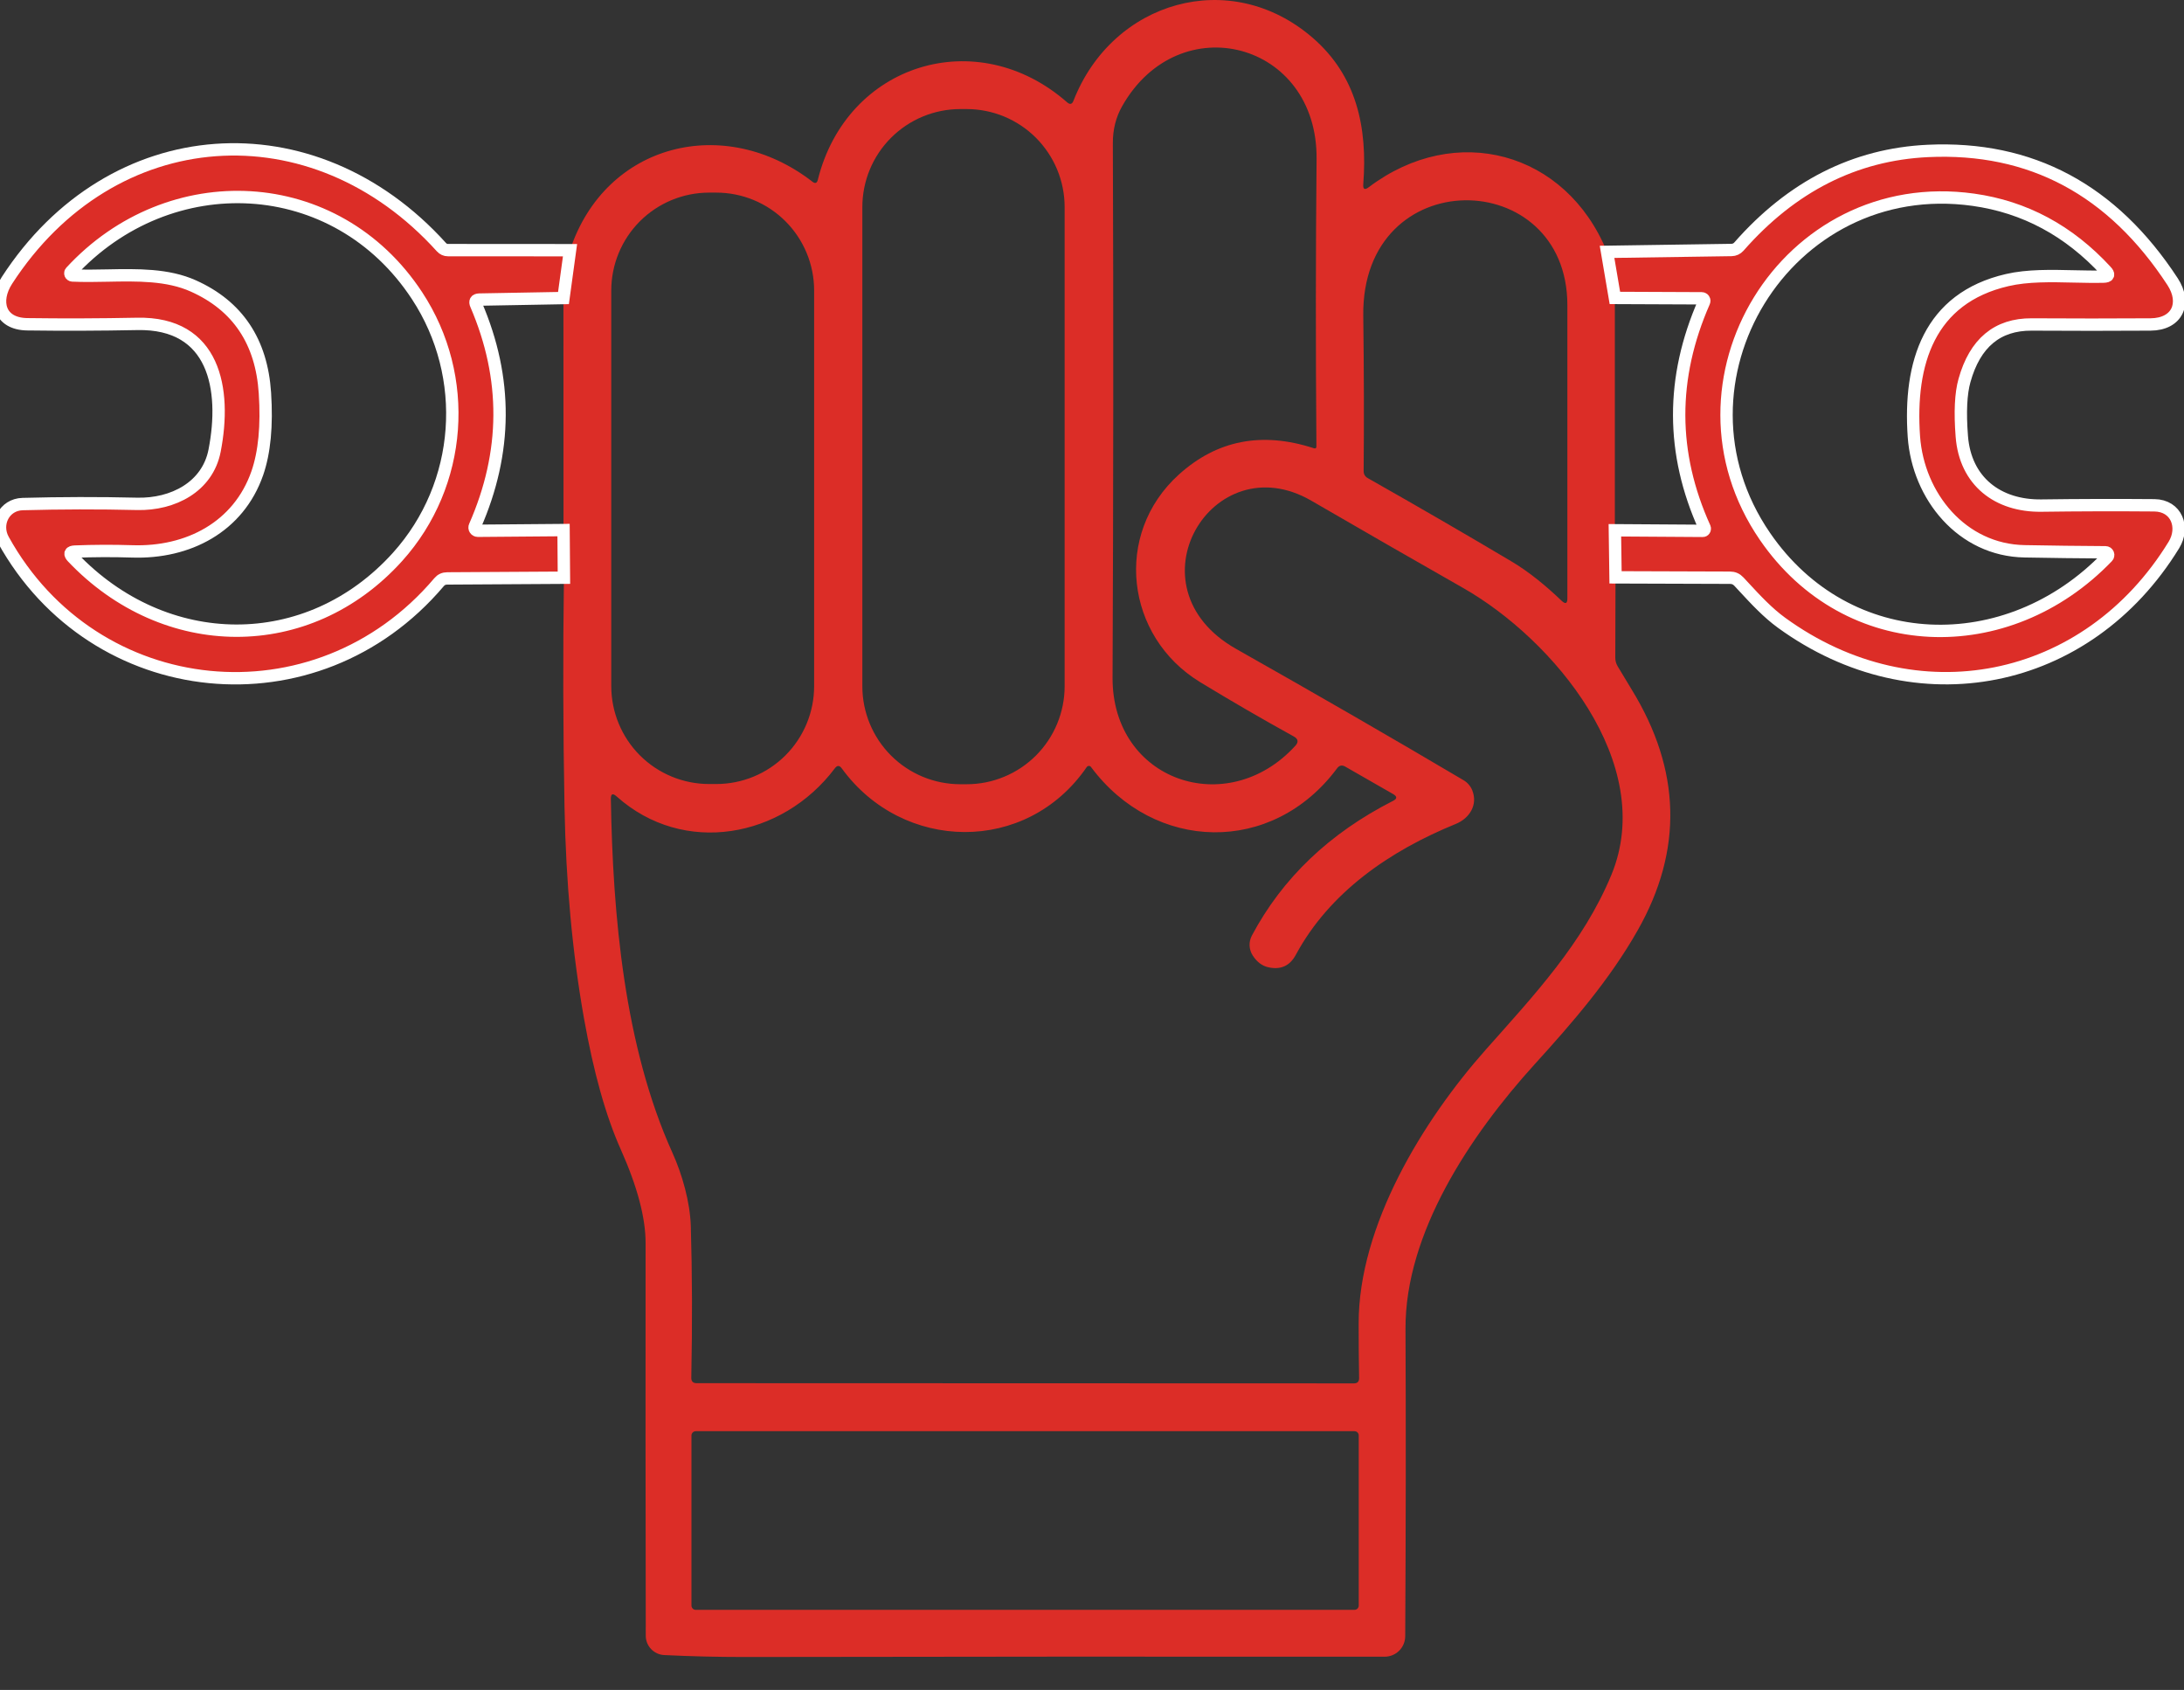
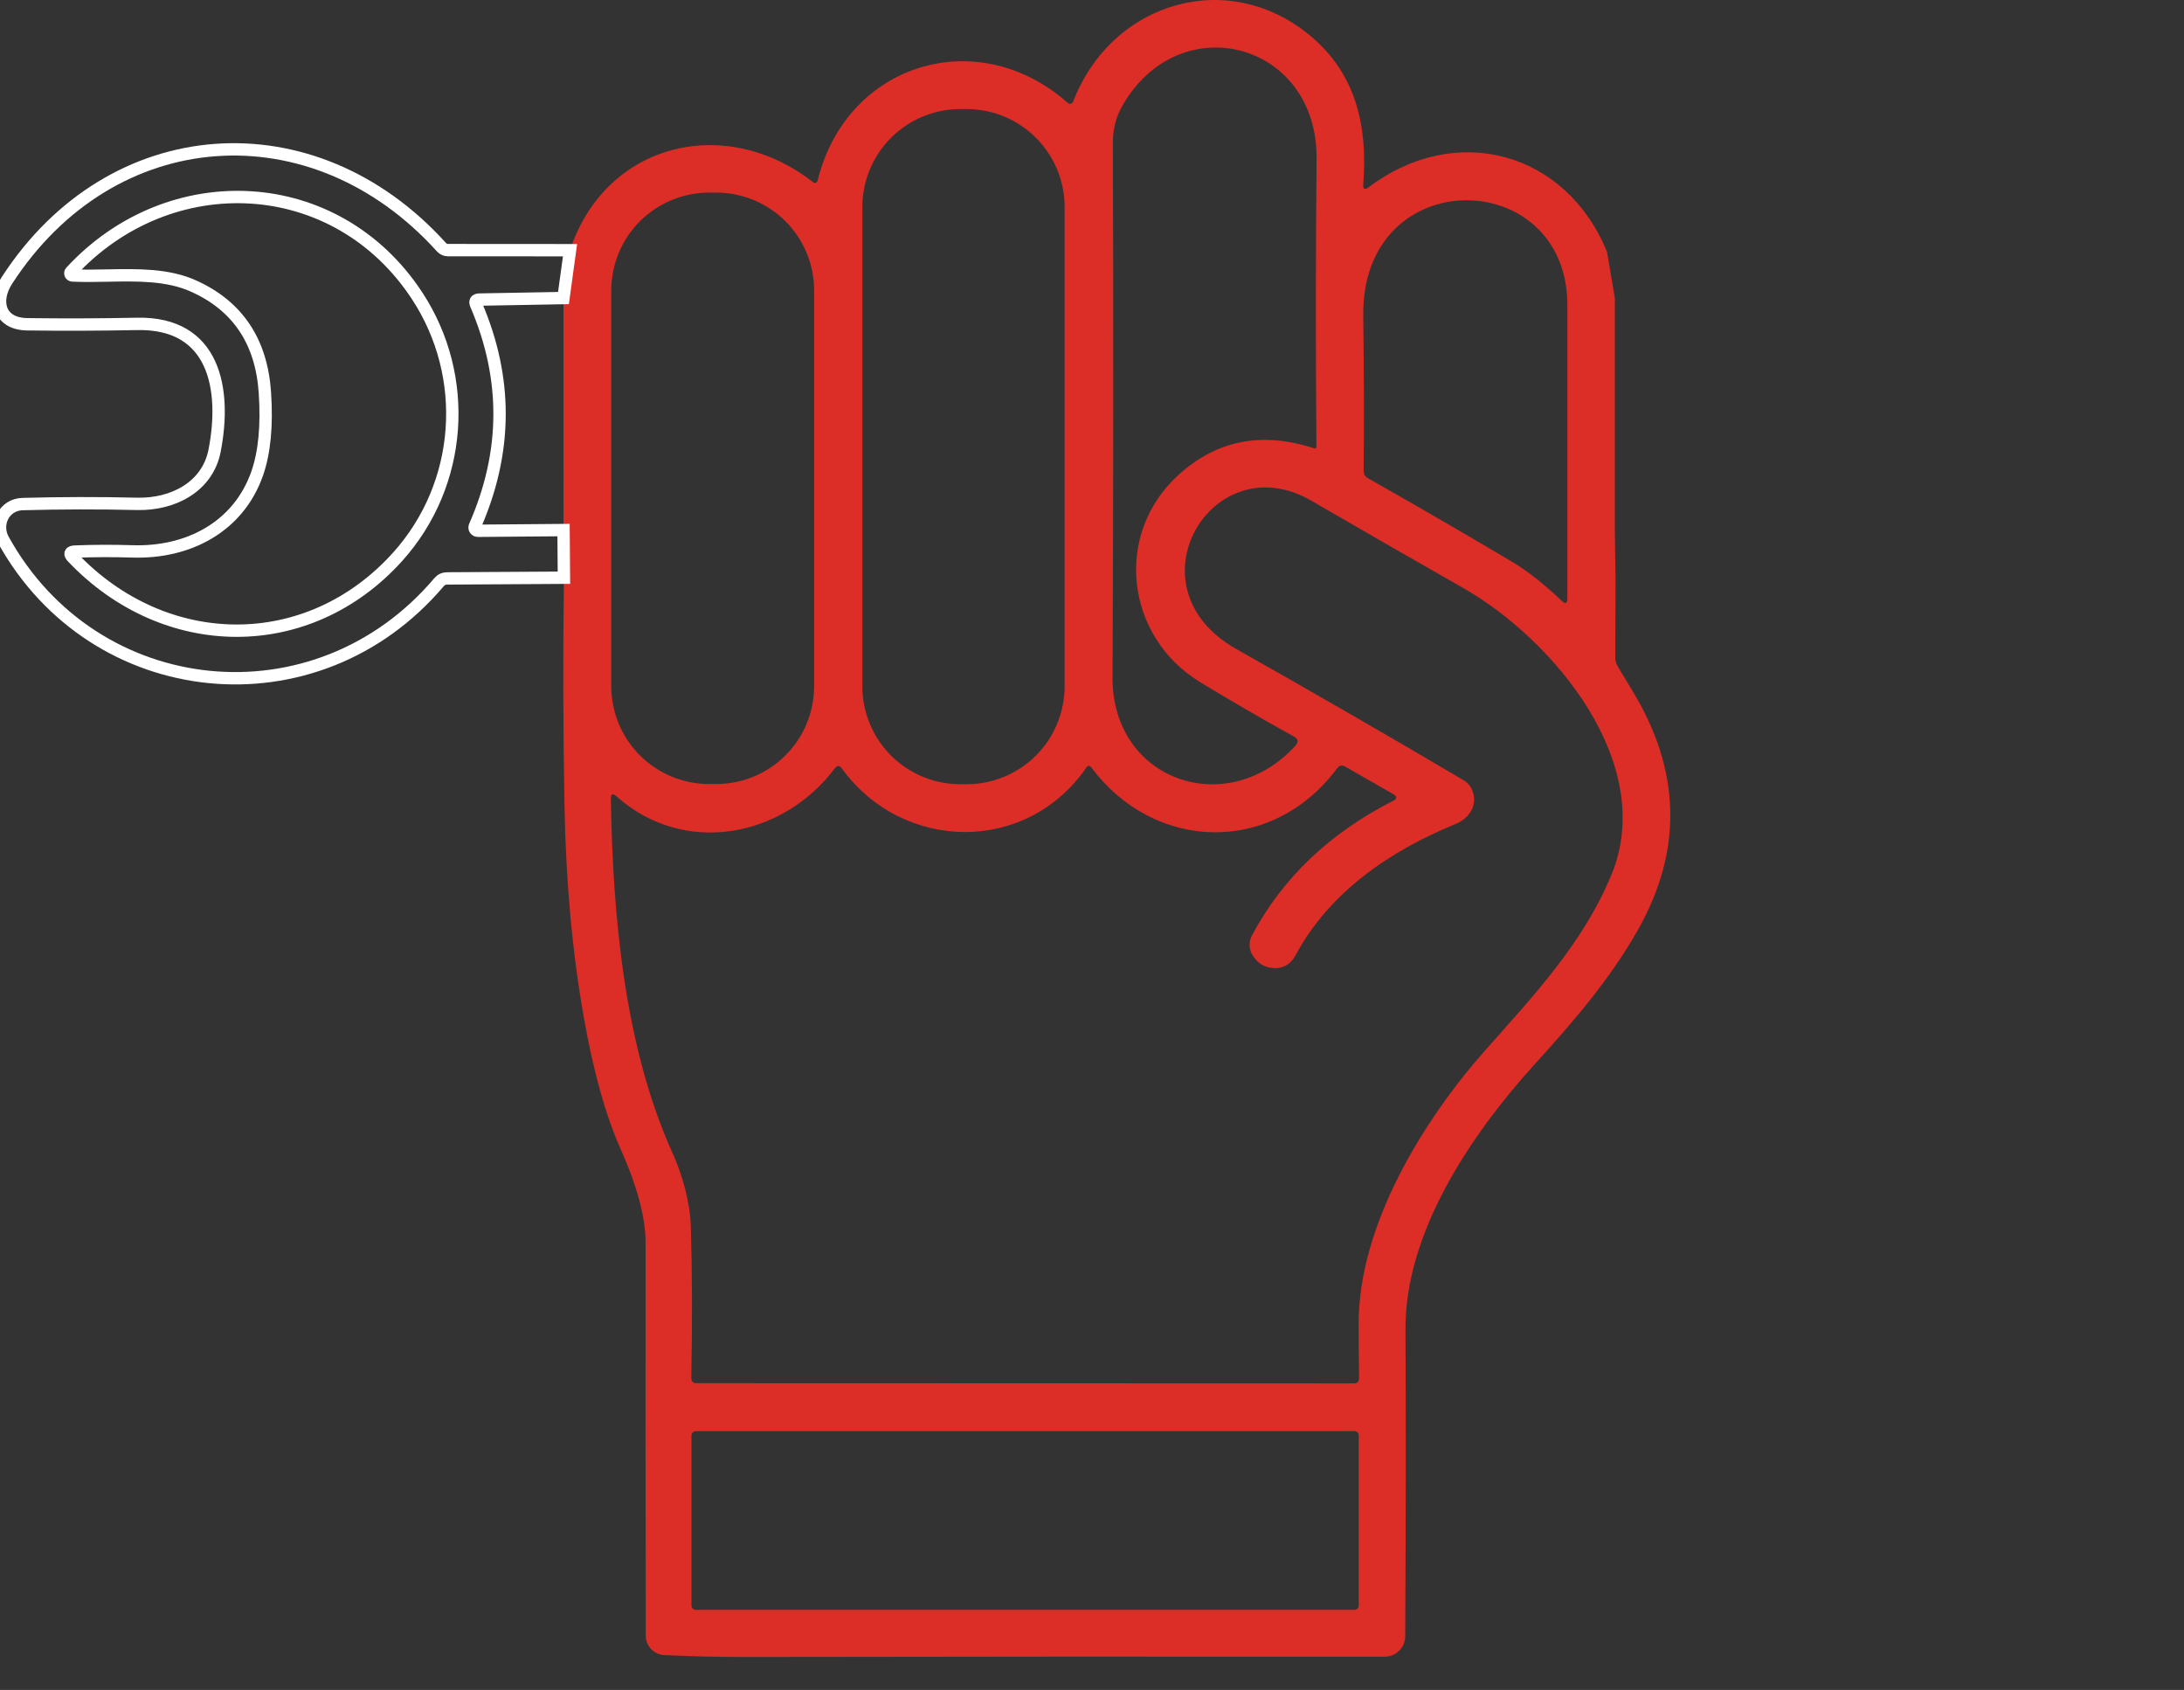
<svg xmlns="http://www.w3.org/2000/svg" width="53" height="41" viewBox="0 0 53 41" fill="none">
  <rect x="0" y="0" width="53" height="41" fill="#333333" stroke="none" />
  <g clip-path="url(#clip0_2752_161)">
    <path d="M38.998 6.11L39.188 7.228V12.865L39.204 14.007L39.199 15.956C39.199 16.034 39.22 16.106 39.26 16.171C39.374 16.363 39.487 16.55 39.599 16.733C40.796 18.684 40.844 20.63 39.742 22.571C39.061 23.771 38.167 24.803 37.243 25.819C35.678 27.543 34.096 29.914 34.108 32.244C34.119 34.57 34.116 37.054 34.101 39.697C34.1 39.829 34.047 39.955 33.954 40.048C33.86 40.141 33.734 40.193 33.602 40.193C28.376 40.188 23.193 40.191 18.051 40.2C17.399 40.2 16.754 40.184 16.116 40.153C15.996 40.147 15.883 40.094 15.8 40.007C15.717 39.92 15.671 39.805 15.671 39.685C15.665 36.494 15.664 33.318 15.667 30.159C15.668 29.546 15.467 28.787 15.063 27.883C14.701 27.073 14.404 26.013 14.171 24.703C13.891 23.121 13.733 21.41 13.699 19.571C13.664 17.712 13.66 15.86 13.685 14.016L13.675 12.86L13.673 7.23L13.832 6.07C14.693 3.465 17.588 2.759 19.715 4.408C19.782 4.46 19.826 4.445 19.846 4.364C20.548 1.54 23.709 0.562 25.897 2.483C25.967 2.543 26.018 2.53 26.051 2.443C26.997 0.021 29.858 -0.814 31.859 0.92C32.919 1.839 33.19 3.086 33.083 4.469C33.073 4.592 33.118 4.617 33.216 4.542C35.322 2.951 38.001 3.671 38.998 6.11ZM27.233 2.574C27.08 2.842 27.004 3.143 27.006 3.477C27.022 7.599 27.019 11.919 26.999 16.438C26.987 18.944 29.781 19.901 31.433 18.095C31.517 18.004 31.506 17.929 31.398 17.868C30.602 17.428 29.843 16.987 29.119 16.546C27.317 15.446 27.008 12.959 28.609 11.512C29.532 10.678 30.623 10.465 31.882 10.874C31.924 10.888 31.946 10.873 31.946 10.829C31.927 8.447 31.928 6.125 31.95 3.863C31.981 1.008 28.613 0.138 27.233 2.574ZM25.836 5.024C25.836 4.712 25.774 4.402 25.655 4.114C25.536 3.826 25.36 3.564 25.14 3.343C24.919 3.122 24.657 2.947 24.368 2.827C24.08 2.708 23.771 2.646 23.459 2.646H23.304C22.674 2.646 22.069 2.897 21.623 3.343C21.177 3.789 20.927 4.393 20.927 5.024V16.649C20.927 17.279 21.177 17.884 21.623 18.33C22.069 18.776 22.674 19.026 23.304 19.026H23.459C23.771 19.026 24.08 18.965 24.368 18.845C24.657 18.726 24.919 18.55 25.14 18.33C25.36 18.109 25.536 17.847 25.655 17.558C25.774 17.27 25.836 16.961 25.836 16.649V5.024ZM19.757 7.048C19.757 6.418 19.507 5.814 19.061 5.368C18.616 4.923 18.012 4.673 17.382 4.673H17.209C16.579 4.673 15.975 4.923 15.529 5.368C15.084 5.814 14.834 6.418 14.834 7.048V16.646C14.834 17.276 15.084 17.88 15.529 18.326C15.975 18.771 16.579 19.021 17.209 19.021H17.382C18.012 19.021 18.616 18.771 19.061 18.326C19.507 17.88 19.757 17.276 19.757 16.646V7.048ZM38.036 7.404C38.036 4.006 33.036 3.931 33.083 7.661C33.1 9.006 33.103 10.26 33.092 11.424C33.091 11.503 33.125 11.562 33.195 11.601C34.424 12.297 35.583 12.969 36.672 13.616C37.108 13.873 37.529 14.224 37.894 14.573C37.99 14.665 38.038 14.645 38.036 14.512C38.036 12.044 38.036 9.675 38.036 7.404ZM35.727 19.171C35.87 19.527 35.661 19.852 35.331 19.988C33.719 20.645 32.264 21.649 31.447 23.163C31.302 23.433 31.08 23.534 30.78 23.467C30.629 23.434 30.503 23.339 30.401 23.182C30.355 23.11 30.328 23.028 30.324 22.942C30.32 22.857 30.34 22.773 30.38 22.697C31.121 21.304 32.262 20.215 33.803 19.431C33.908 19.379 33.91 19.324 33.808 19.265L32.648 18.6C32.568 18.553 32.501 18.567 32.446 18.642C30.876 20.753 28.012 20.676 26.475 18.607C26.469 18.599 26.461 18.593 26.452 18.588C26.443 18.584 26.433 18.581 26.423 18.582C26.413 18.582 26.403 18.585 26.394 18.589C26.385 18.594 26.378 18.601 26.372 18.61C24.912 20.736 21.907 20.676 20.428 18.642C20.372 18.564 20.315 18.564 20.258 18.642C18.985 20.332 16.589 20.774 14.965 19.323C14.868 19.236 14.821 19.257 14.824 19.386C14.871 22.197 15.149 25.379 16.315 27.96C16.558 28.496 16.745 29.163 16.764 29.743C16.798 30.89 16.802 32.116 16.776 33.421C16.773 33.512 16.816 33.557 16.907 33.557L32.856 33.562C32.94 33.562 32.982 33.52 32.982 33.435C32.974 33.011 32.971 32.571 32.971 32.116C32.966 29.731 34.538 27.176 36.052 25.47C37.236 24.136 38.416 22.882 39.103 21.228C40.222 18.525 37.695 15.509 35.502 14.262C34.282 13.568 33.056 12.863 31.822 12.147C29.423 10.757 27.331 14.241 30.001 15.745C31.971 16.858 33.81 17.919 35.519 18.93C35.613 18.986 35.686 19.071 35.727 19.171ZM32.973 34.825C32.973 34.798 32.962 34.772 32.943 34.752C32.923 34.733 32.897 34.722 32.87 34.722H16.883C16.856 34.722 16.83 34.733 16.811 34.752C16.791 34.772 16.78 34.798 16.78 34.825V38.953C16.78 38.98 16.791 39.006 16.811 39.026C16.83 39.045 16.856 39.056 16.883 39.056H32.87C32.897 39.056 32.923 39.045 32.943 39.026C32.962 39.006 32.973 38.98 32.973 38.953V34.825Z" fill="#DC2D27" />
-     <path d="M13.833 6.07L13.674 7.231L11.633 7.268C11.544 7.271 11.518 7.312 11.554 7.392C12.323 9.181 12.312 10.973 11.523 12.767C11.518 12.778 11.515 12.791 11.516 12.804C11.517 12.817 11.522 12.83 11.529 12.841C11.536 12.852 11.546 12.861 11.558 12.867C11.569 12.873 11.582 12.877 11.596 12.877L13.676 12.86L13.685 14.016L10.852 14.033C10.771 14.033 10.704 14.064 10.653 14.126C7.676 17.639 2.285 17.084 0.079 13.094C-0.132 12.713 0.1 12.24 0.551 12.229C1.468 12.204 2.393 12.202 3.326 12.224C4.199 12.245 5.037 11.812 5.208 10.932C5.498 9.442 5.212 7.818 3.326 7.858C2.422 7.876 1.532 7.879 0.656 7.867C-0.02 7.855 -0.153 7.301 0.167 6.805C2.706 2.885 7.604 2.555 10.713 5.997C10.756 6.044 10.808 6.068 10.87 6.068L13.833 6.07ZM6.244 11.48C5.788 12.788 4.564 13.422 3.209 13.377C2.74 13.362 2.276 13.364 1.819 13.382C1.698 13.387 1.678 13.433 1.761 13.52C3.998 15.874 7.477 15.919 9.649 13.509C11.231 11.751 11.413 9.14 10.121 7.174C8.154 4.177 4.108 4.004 1.719 6.596C1.712 6.604 1.708 6.612 1.707 6.622C1.705 6.631 1.706 6.641 1.71 6.65C1.714 6.659 1.72 6.667 1.729 6.673C1.737 6.679 1.746 6.682 1.756 6.683C2.034 6.696 2.321 6.691 2.61 6.685C3.333 6.671 4.068 6.657 4.693 6.938C5.769 7.42 6.348 8.286 6.429 9.535C6.481 10.326 6.419 10.974 6.244 11.48Z" fill="#DC2D27" />
    <path d="M13.833 6.07L13.674 7.231L11.633 7.268C11.544 7.271 11.518 7.312 11.554 7.392C12.323 9.181 12.312 10.973 11.523 12.767C11.518 12.778 11.515 12.791 11.516 12.804C11.517 12.817 11.522 12.83 11.529 12.841C11.536 12.852 11.546 12.861 11.558 12.867C11.569 12.873 11.582 12.877 11.596 12.877L13.676 12.86L13.685 14.016L10.852 14.033C10.771 14.033 10.704 14.064 10.653 14.126C7.676 17.639 2.285 17.084 0.079 13.094C-0.132 12.713 0.1 12.24 0.551 12.229C1.468 12.204 2.393 12.202 3.326 12.224C4.199 12.245 5.037 11.812 5.208 10.932C5.498 9.442 5.212 7.818 3.326 7.858C2.422 7.876 1.532 7.879 0.656 7.867C-0.02 7.855 -0.153 7.301 0.167 6.805C2.706 2.885 7.604 2.555 10.713 5.997C10.756 6.044 10.808 6.068 10.87 6.068L13.833 6.07ZM6.244 11.48C5.788 12.788 4.564 13.422 3.209 13.377C2.74 13.362 2.276 13.364 1.819 13.382C1.698 13.387 1.678 13.433 1.761 13.52C3.998 15.874 7.477 15.919 9.649 13.509C11.231 11.751 11.413 9.14 10.121 7.174C8.154 4.177 4.108 4.004 1.719 6.596C1.712 6.604 1.708 6.612 1.707 6.622C1.705 6.631 1.706 6.641 1.71 6.65C1.714 6.659 1.72 6.667 1.729 6.673C1.737 6.679 1.746 6.682 1.756 6.683C2.034 6.696 2.321 6.691 2.61 6.685C3.333 6.671 4.068 6.657 4.693 6.938C5.769 7.42 6.348 8.286 6.429 9.535C6.481 10.326 6.419 10.974 6.244 11.48Z" stroke="white" stroke-width="0.3" />
-     <path d="M39.205 14.007L39.189 12.865L41.318 12.879C41.327 12.88 41.335 12.878 41.343 12.874C41.351 12.87 41.358 12.864 41.363 12.856C41.368 12.849 41.371 12.84 41.371 12.831C41.372 12.822 41.371 12.813 41.367 12.804C40.548 10.996 40.543 9.169 41.353 7.324C41.357 7.315 41.359 7.304 41.359 7.294C41.358 7.284 41.355 7.274 41.349 7.265C41.343 7.257 41.336 7.249 41.327 7.245C41.317 7.24 41.307 7.237 41.297 7.237L39.189 7.228L38.999 6.11L42.022 6.065C42.055 6.064 42.088 6.057 42.118 6.043C42.148 6.029 42.176 6.008 42.198 5.983C43.483 4.52 45.012 3.746 46.784 3.662C49.285 3.545 51.264 4.602 52.723 6.833C53.062 7.352 52.844 7.867 52.187 7.872C51.249 7.878 50.288 7.878 49.304 7.872C48.471 7.867 47.927 8.32 47.673 9.231C47.584 9.546 47.562 9.998 47.608 10.586C47.692 11.676 48.48 12.28 49.54 12.266C50.42 12.254 51.334 12.251 52.281 12.259C52.823 12.266 53.015 12.797 52.755 13.221C50.654 16.646 46.489 17.472 43.234 15.109C42.897 14.864 42.605 14.549 42.317 14.238C42.277 14.195 42.237 14.152 42.198 14.11C42.14 14.047 42.068 14.016 41.982 14.016L39.205 14.007ZM49.133 13.375C47.612 13.349 46.548 12.041 46.445 10.593C46.321 8.805 46.814 7.233 48.71 6.795C49.204 6.68 49.775 6.693 50.33 6.706C50.576 6.711 50.818 6.717 51.05 6.711C51.171 6.708 51.191 6.663 51.108 6.575C50.208 5.597 49.135 5.021 47.888 4.846C43.34 4.21 40.263 9.276 42.832 13.015C44.835 15.93 48.721 16.029 51.141 13.511C51.15 13.502 51.157 13.49 51.159 13.478C51.162 13.465 51.161 13.452 51.156 13.44C51.151 13.428 51.143 13.418 51.133 13.41C51.122 13.403 51.109 13.399 51.096 13.399C50.451 13.395 49.796 13.388 49.133 13.375Z" fill="#DC2D27" />
-     <path d="M39.205 14.007L39.189 12.865L41.318 12.879C41.327 12.88 41.335 12.878 41.343 12.874C41.351 12.87 41.358 12.864 41.363 12.856C41.368 12.849 41.371 12.84 41.371 12.831C41.372 12.822 41.371 12.813 41.367 12.804C40.548 10.996 40.543 9.169 41.353 7.324C41.357 7.315 41.359 7.304 41.359 7.294C41.358 7.284 41.355 7.274 41.349 7.265C41.343 7.257 41.336 7.249 41.327 7.245C41.317 7.24 41.307 7.237 41.297 7.237L39.189 7.228L38.999 6.11L42.022 6.065C42.055 6.064 42.088 6.057 42.118 6.043C42.148 6.029 42.176 6.008 42.198 5.983C43.483 4.52 45.012 3.746 46.784 3.662C49.285 3.545 51.264 4.602 52.723 6.833C53.062 7.352 52.844 7.867 52.187 7.872C51.249 7.878 50.288 7.878 49.304 7.872C48.471 7.867 47.927 8.32 47.673 9.231C47.584 9.546 47.562 9.998 47.608 10.586C47.692 11.676 48.48 12.28 49.54 12.266C50.42 12.254 51.334 12.251 52.281 12.259C52.823 12.266 53.015 12.797 52.755 13.221C50.654 16.646 46.489 17.472 43.234 15.109C42.897 14.864 42.605 14.549 42.317 14.238C42.277 14.195 42.237 14.152 42.198 14.11C42.14 14.047 42.068 14.016 41.982 14.016L39.205 14.007ZM49.133 13.375C47.612 13.349 46.548 12.041 46.445 10.593C46.321 8.805 46.814 7.233 48.71 6.795C49.204 6.68 49.775 6.693 50.33 6.706C50.576 6.711 50.818 6.717 51.05 6.711C51.171 6.708 51.191 6.663 51.108 6.575C50.208 5.597 49.135 5.021 47.888 4.846C43.34 4.21 40.263 9.276 42.832 13.015C44.835 15.93 48.721 16.029 51.141 13.511C51.15 13.502 51.157 13.49 51.159 13.478C51.162 13.465 51.161 13.452 51.156 13.44C51.151 13.428 51.143 13.418 51.133 13.41C51.122 13.403 51.109 13.399 51.096 13.399C50.451 13.395 49.796 13.388 49.133 13.375Z" stroke="white" stroke-width="0.3" />
  </g>
  <defs>
    <clipPath id="clip0_2752_161">
      <rect width="53" height="41" fill="white" />
    </clipPath>
  </defs>
</svg>